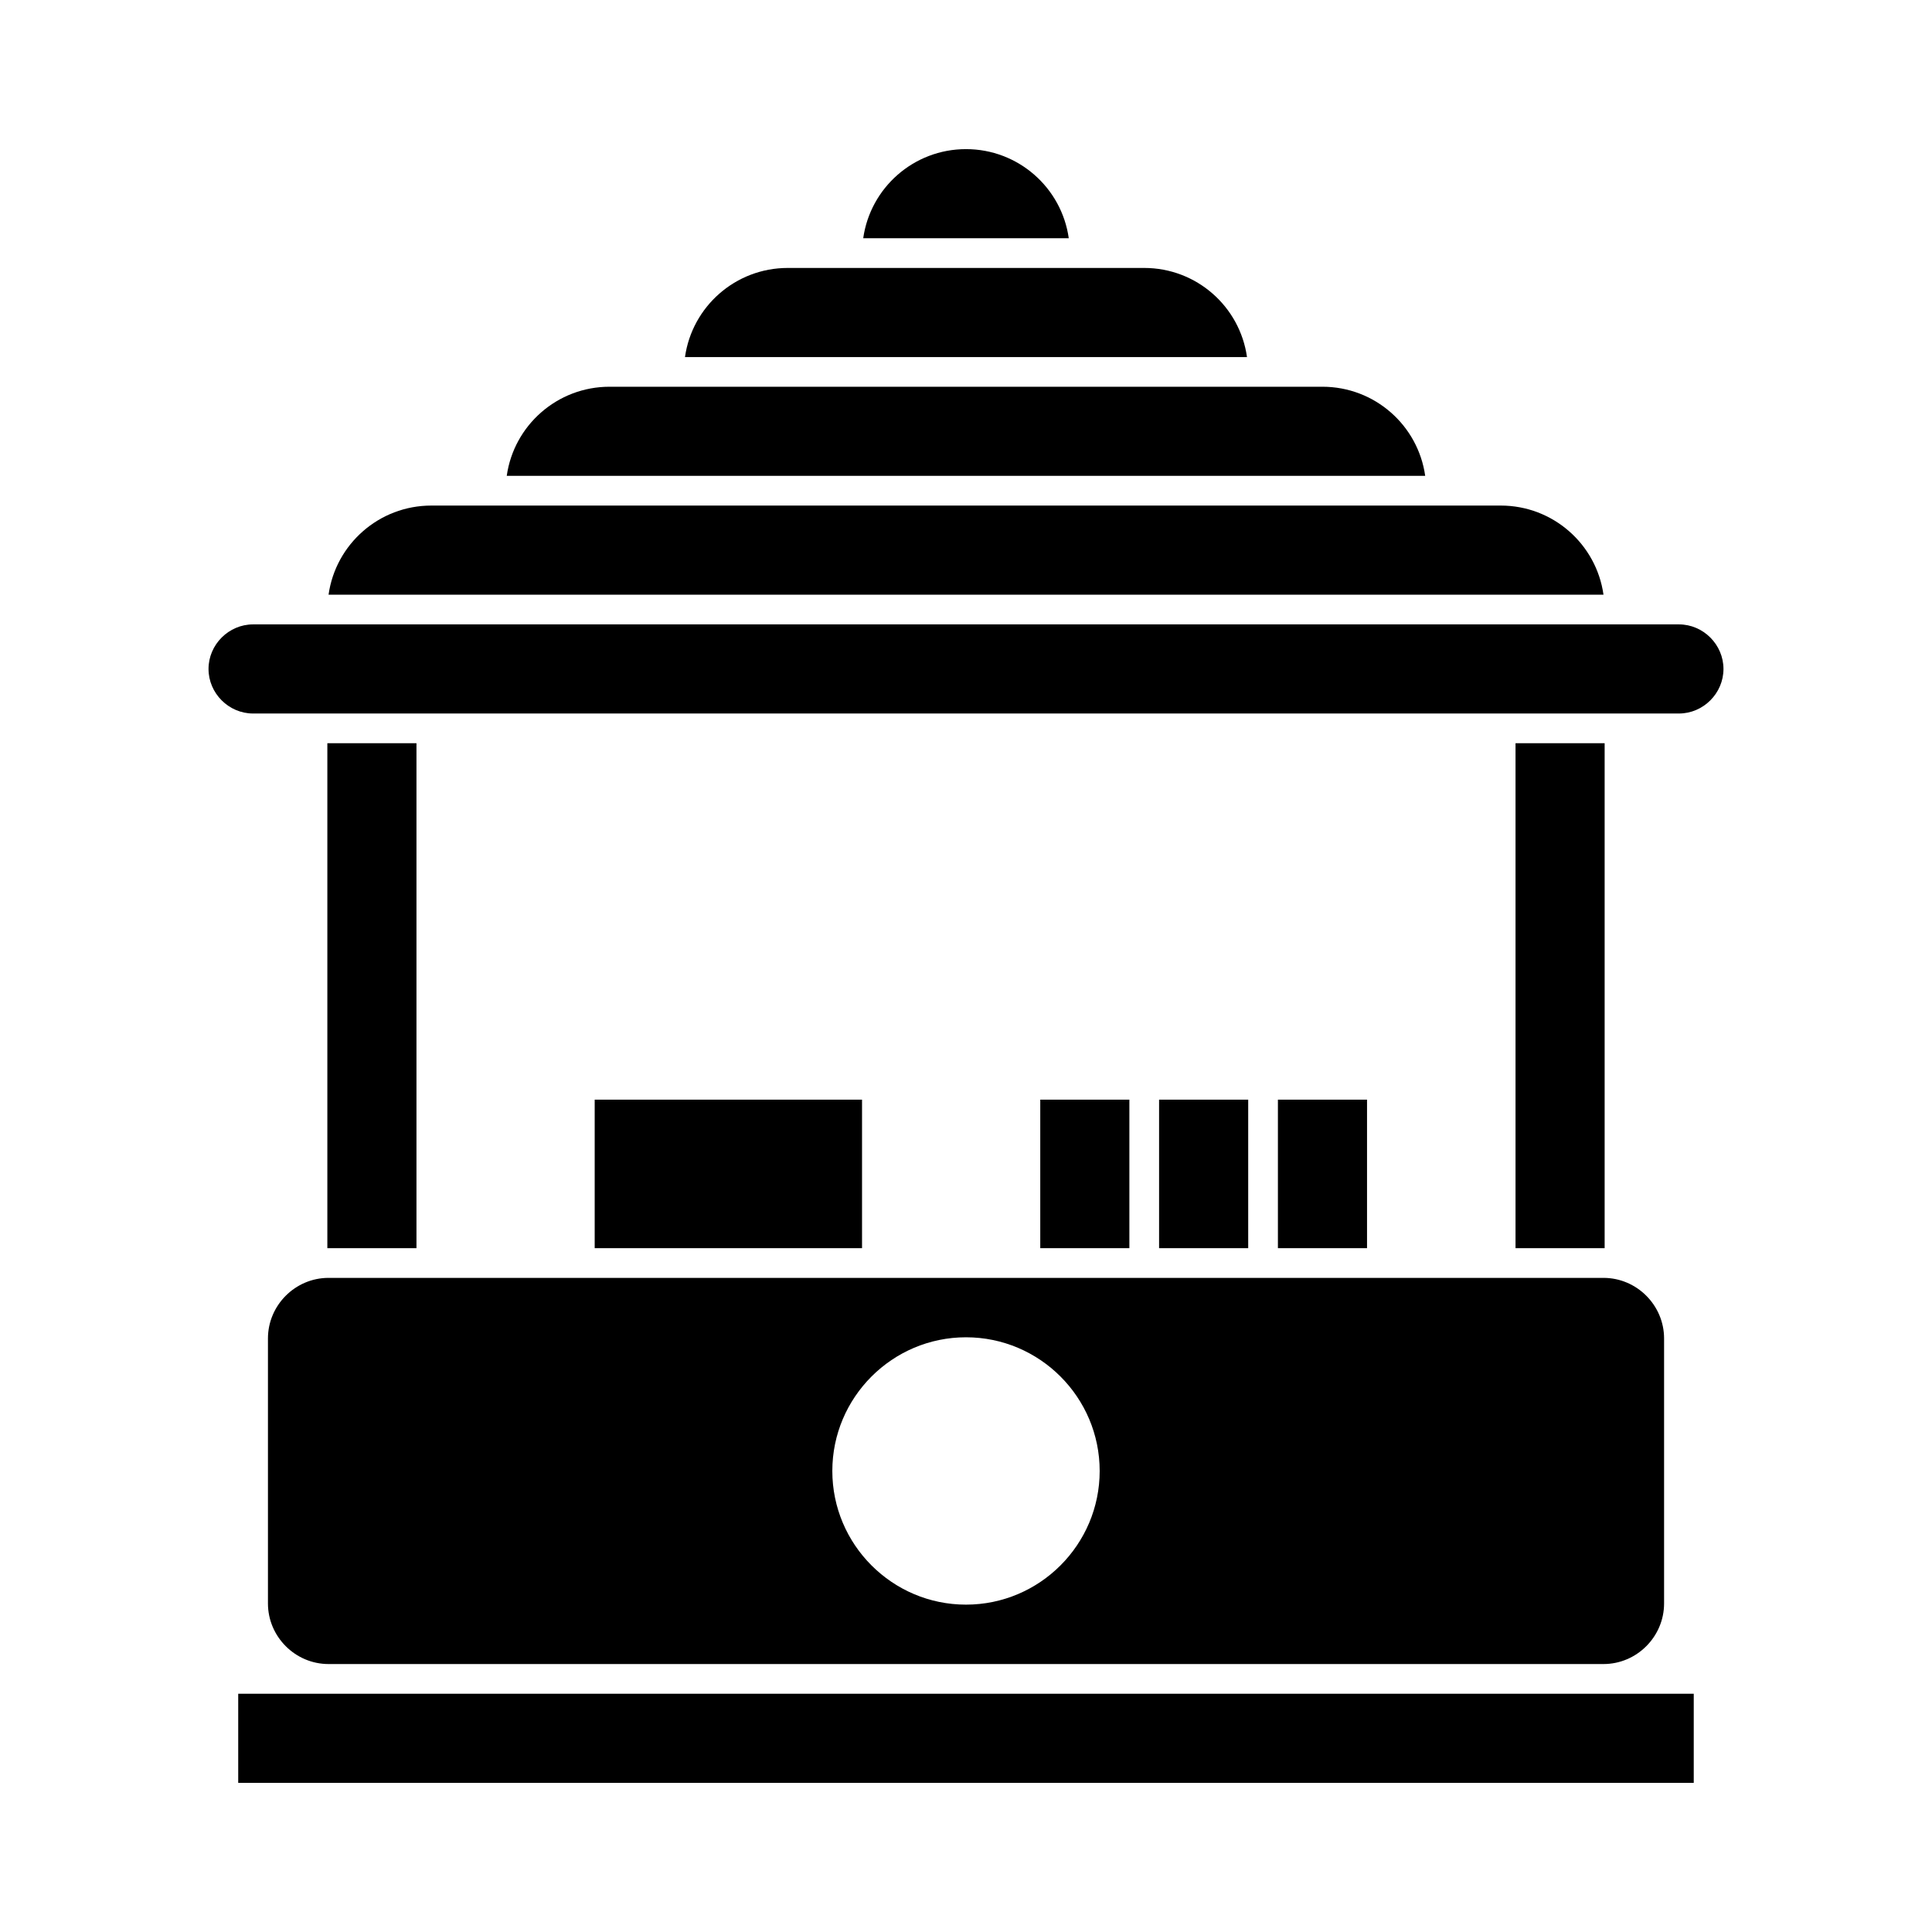
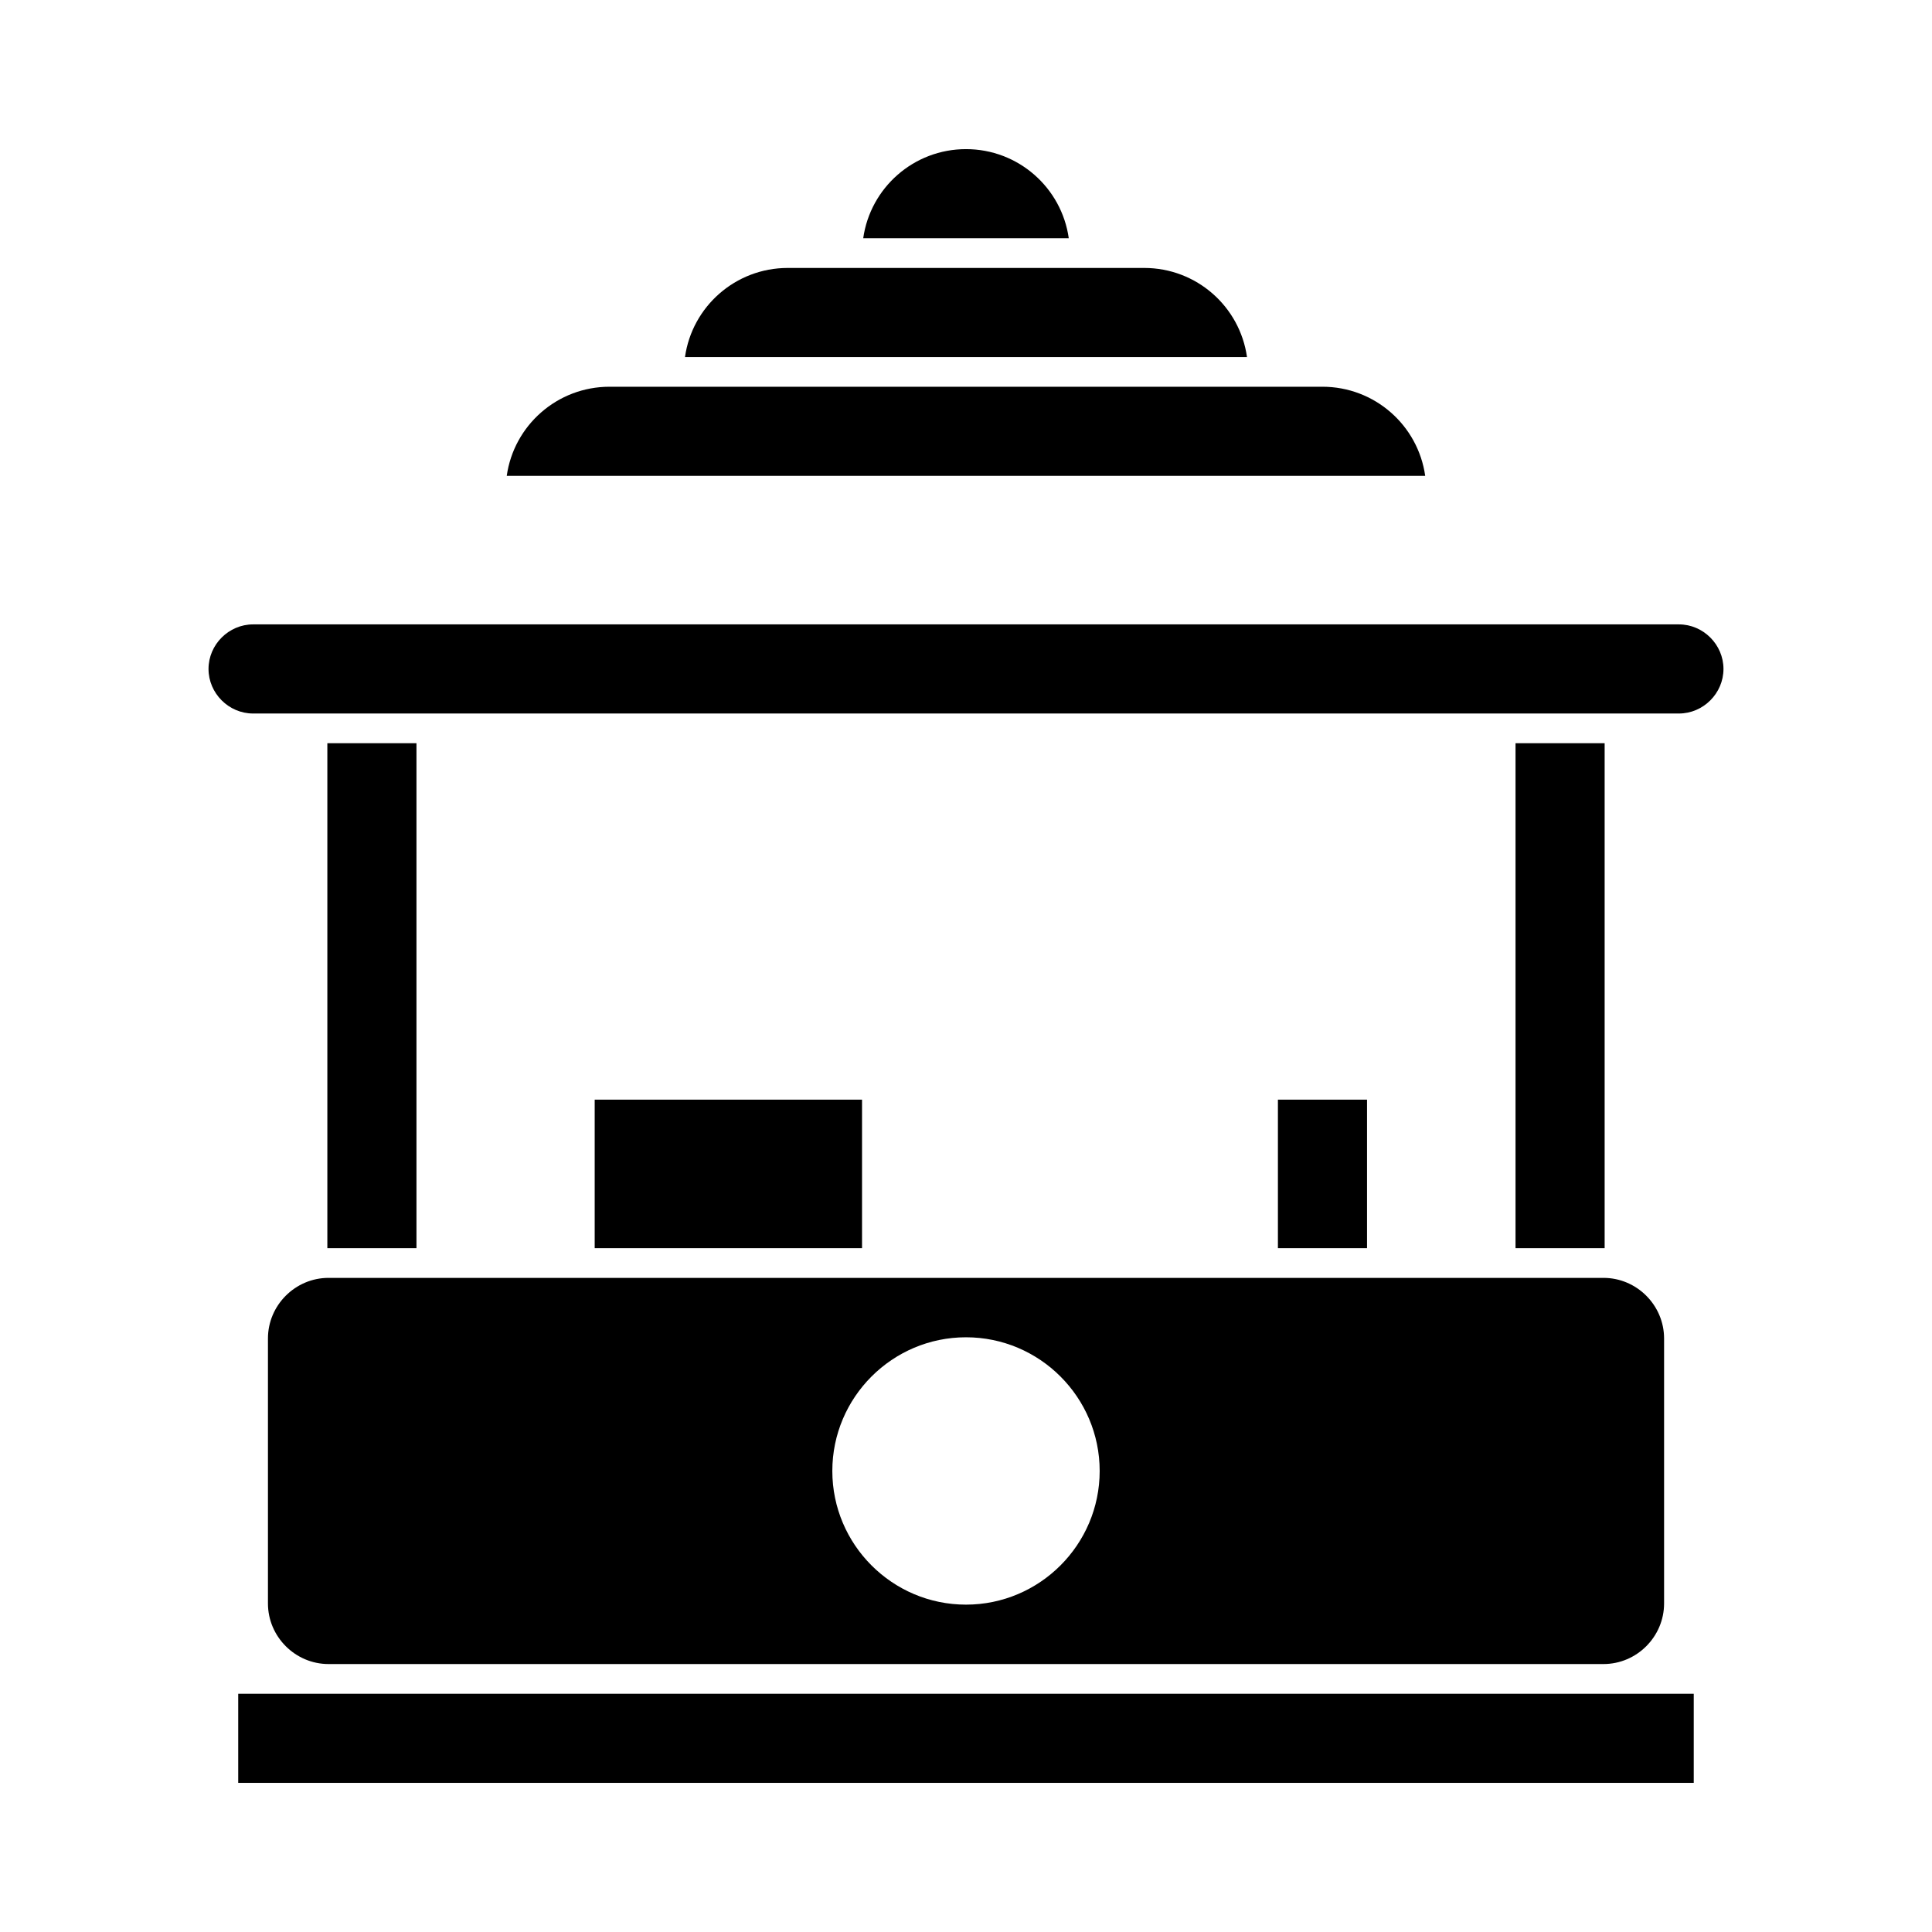
<svg xmlns="http://www.w3.org/2000/svg" fill="#000000" width="800px" height="800px" version="1.1" viewBox="144 144 512 512">
  <g>
    <path d="m207.13 592.86h385.73v23.617h-385.73z" />
    <path d="m215.01 498.71v70.219c0 8.816 7.242 16.059 16.059 16.059h337.87c8.816 0 16.059-7.242 16.059-16.059v-70.219c0-8.816-7.242-16.059-16.059-16.059h-337.87c-8.816 0-16.059 7.242-16.059 16.059zm184.99-0.316c19.523 0 35.426 15.902 35.426 35.426 0 19.523-15.902 35.426-35.426 35.426s-35.426-15.902-35.426-35.426c0-19.523 15.902-35.426 35.426-35.426z" />
    <path d="m545.63 340.96h23.617v133.82h-23.617z" />
    <path d="m482.66 435.42h23.617v39.359h-23.617z" />
-     <path d="m451.17 435.42h23.617v39.359h-23.617z" />
-     <path d="m419.68 435.42h23.617v39.359h-23.617z" />
    <path d="m301.6 435.42h70.848v39.359h-70.848z" />
    <path d="m230.75 340.96h23.617v133.82h-23.617z" />
    <path d="m588.93 309.47h-377.86c-6.453 0-11.809 5.352-11.809 11.809 0 6.453 5.352 11.809 11.809 11.809h377.86c6.453 0 11.809-5.352 11.809-11.809 0-6.453-5.352-11.809-11.809-11.809z" />
-     <path d="m541.7 277.98h-283.39c-13.855 0-25.348 10.234-27.238 23.617h337.87c-1.887-13.383-13.379-23.617-27.234-23.617z" />
    <path d="m494.46 246.49h-188.93c-13.855 0-25.348 10.234-27.238 23.617h243.4c-1.887-13.383-13.383-23.617-27.238-23.617z" />
    <path d="m447.23 215.01h-94.465c-13.855 0-25.348 10.234-27.238 23.617h148.94c-1.887-13.387-13.379-23.617-27.234-23.617z" />
    <path d="m400 183.52c-13.855 0-25.348 10.234-27.238 23.617h54.473c-1.887-13.387-13.383-23.617-27.234-23.617z" />
  </g>
</svg>